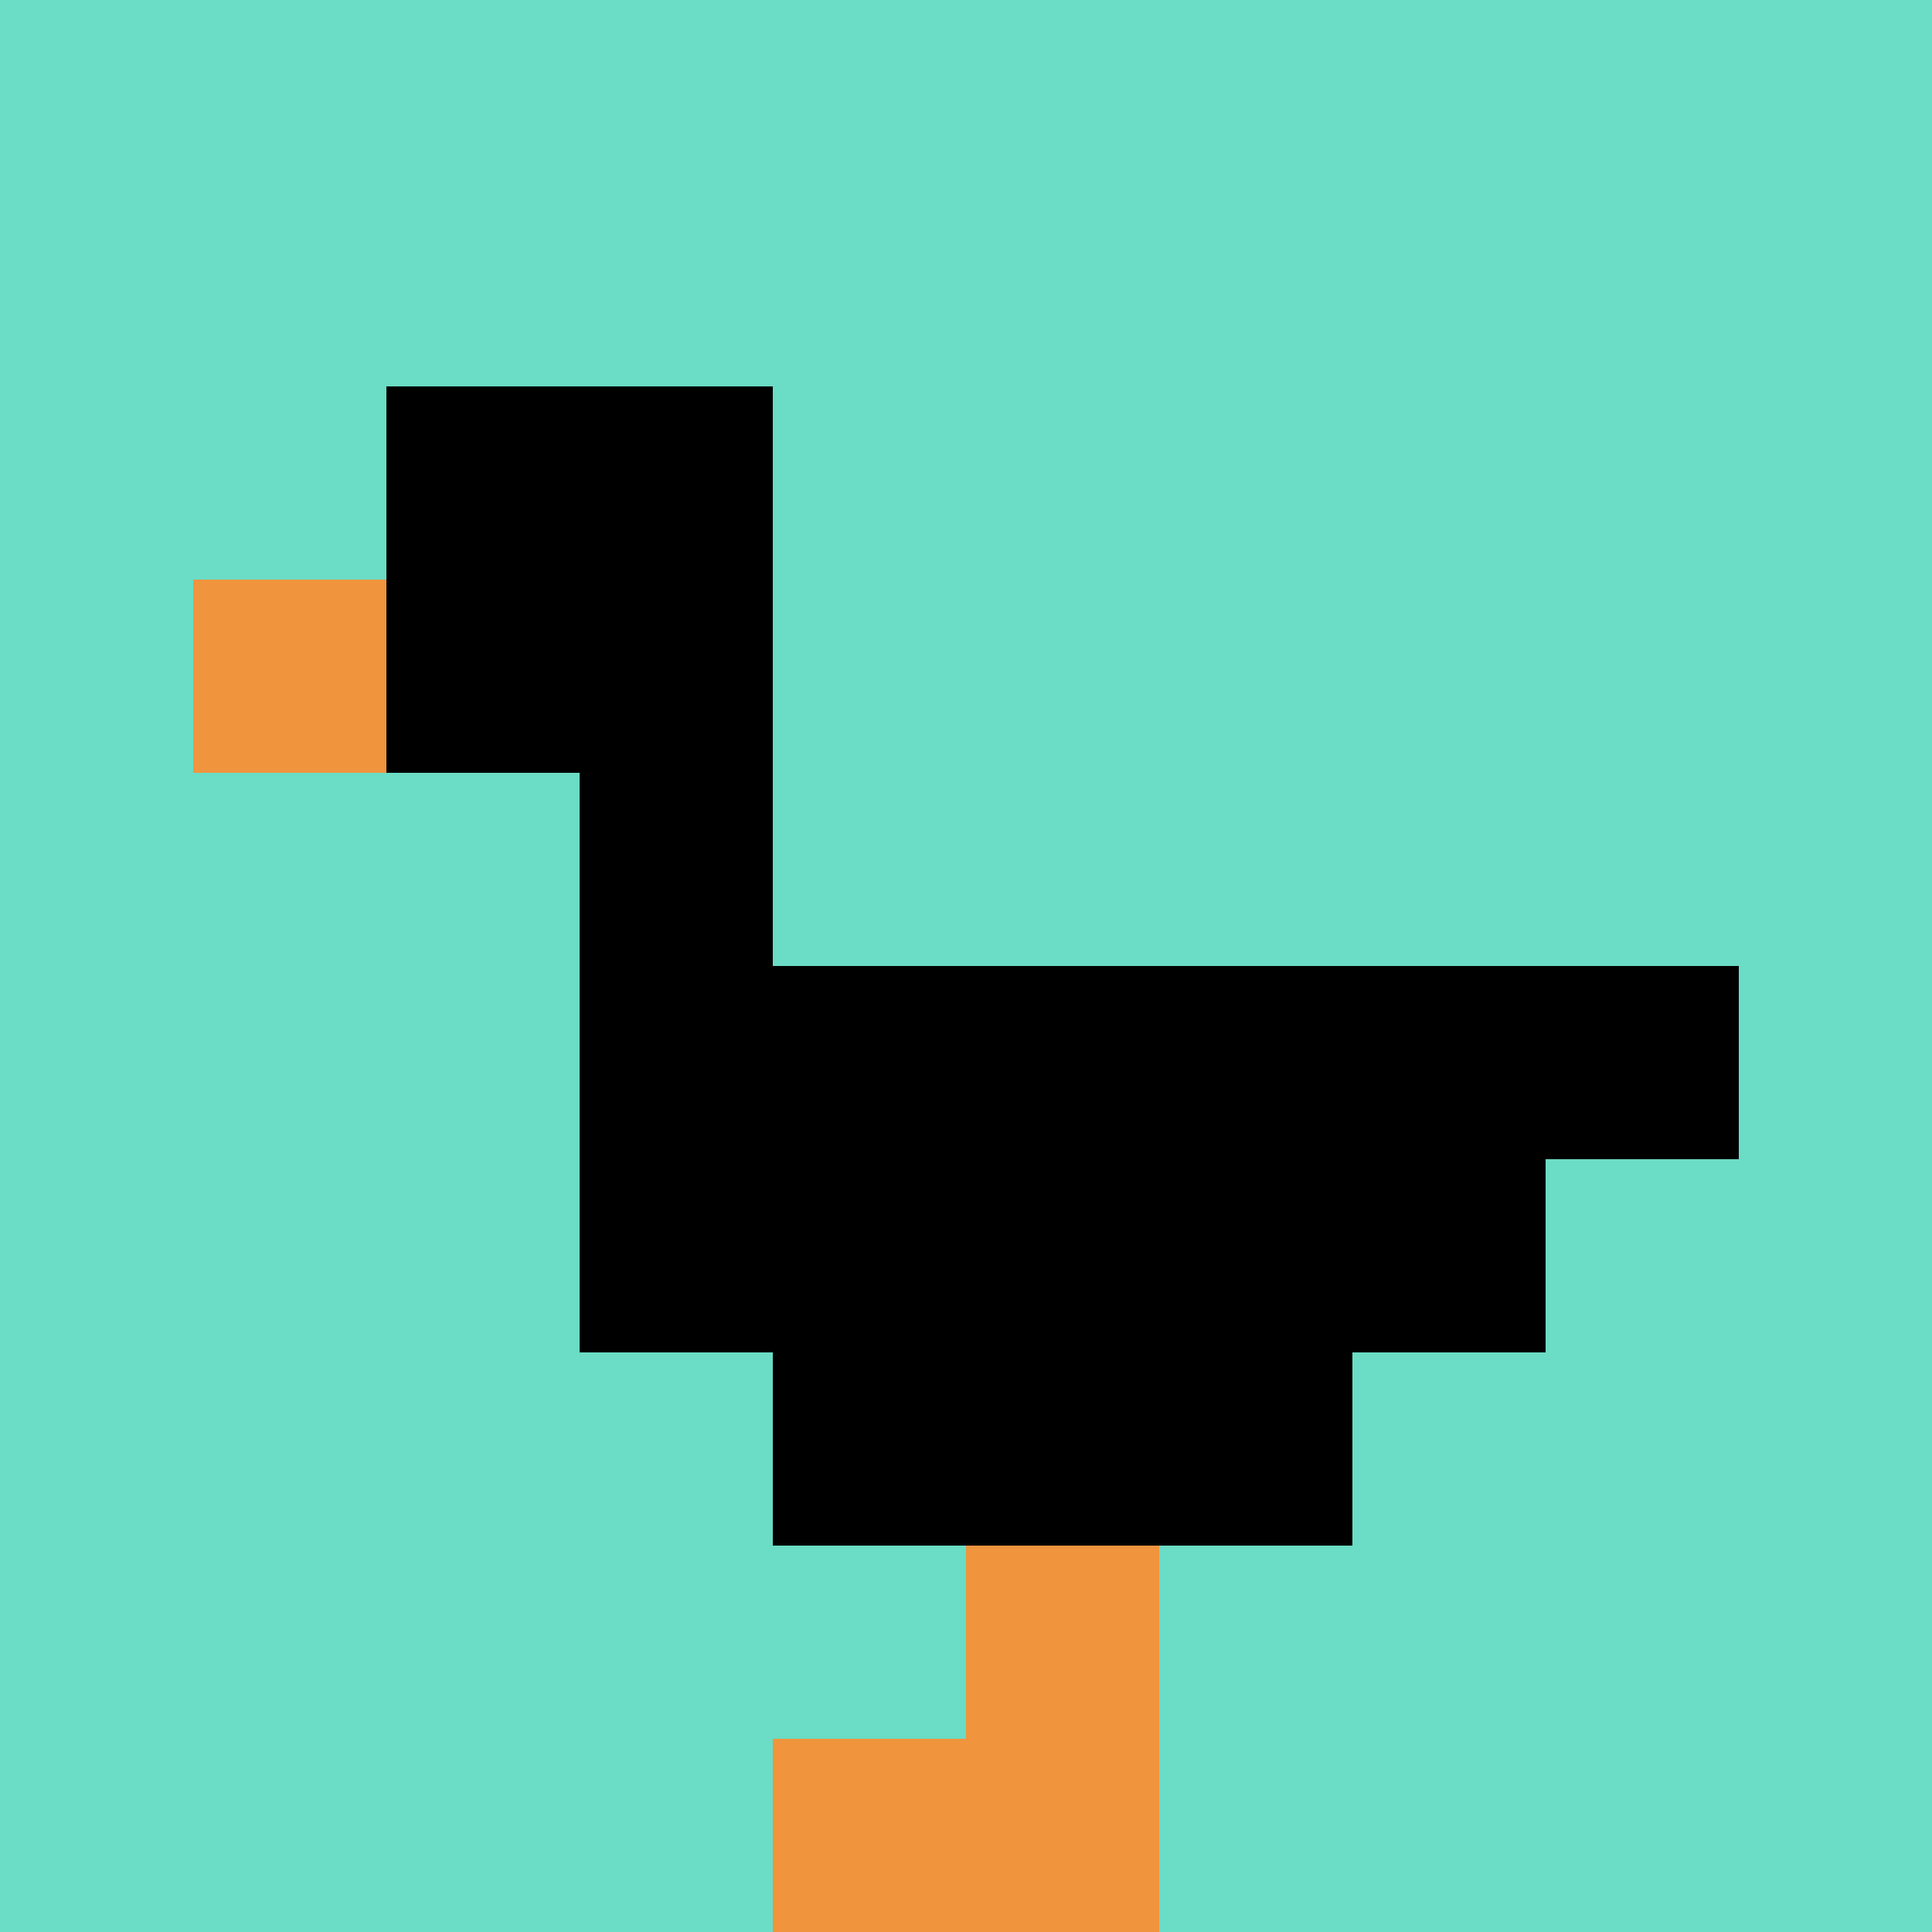
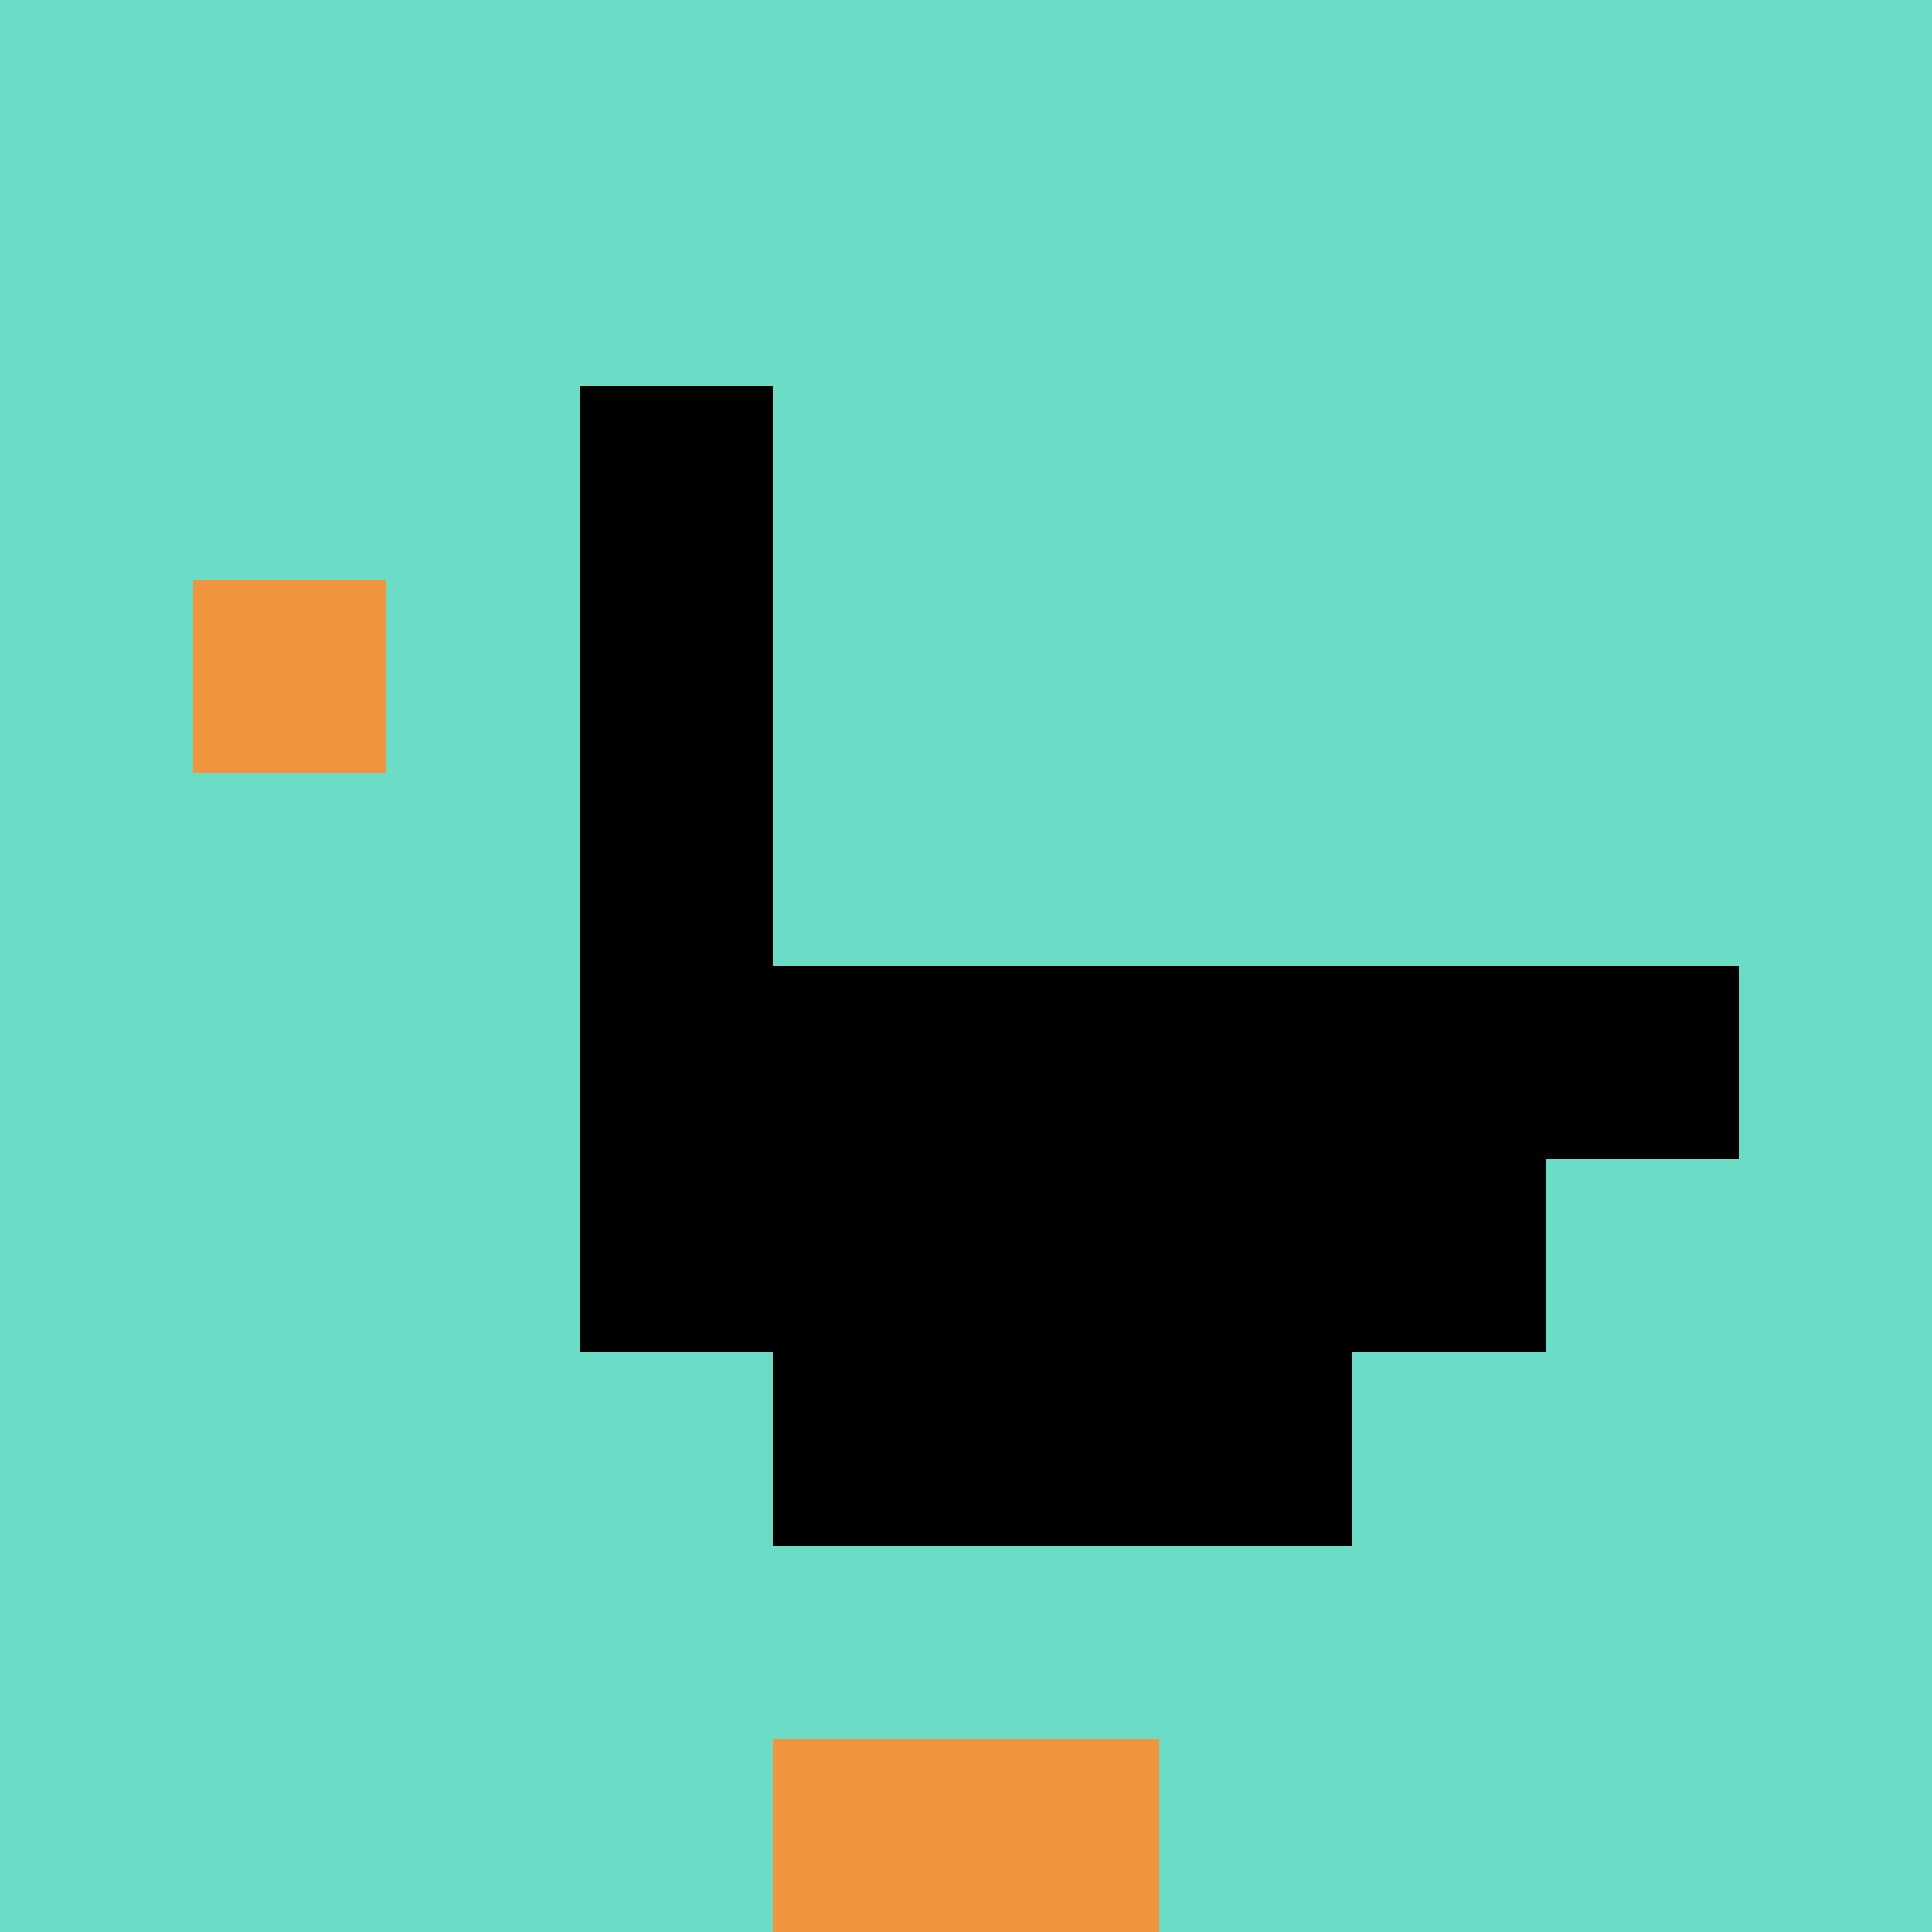
<svg xmlns="http://www.w3.org/2000/svg" version="1.1" width="1034" height="1034">
  <title>'goose-pfp-537581' by Dmitri Cherniak</title>
  <desc>seed=537581
backgroundColor=#ffffff
padding=20
innerPadding=0
timeout=500
dimension=1
border=false
Save=function(){return n.handleSave()}
frame=19

Rendered at Sun Sep 15 2024 23:12:50 GMT+0800 (中国标准时间)
Generated in &lt;1ms
</desc>
  <defs />
  <rect width="100%" height="100%" fill="#ffffff" />
  <g>
    <g id="0-0">
      <rect x="0" y="0" height="1034" width="1034" fill="#6BDCC5" />
      <g>
-         <rect id="0-0-2-2-2-2" x="206.8" y="206.8" width="206.8" height="206.8" fill="#000000" />
        <rect id="0-0-3-2-1-4" x="310.2" y="206.8" width="103.4" height="413.6" fill="#000000" />
        <rect id="0-0-4-5-5-1" x="413.6" y="517" width="517" height="103.4" fill="#000000" />
        <rect id="0-0-3-5-5-2" x="310.2" y="517" width="517" height="206.8" fill="#000000" />
        <rect id="0-0-4-5-3-3" x="413.6" y="517" width="310.2" height="310.2" fill="#000000" />
        <rect id="0-0-1-3-1-1" x="103.4" y="310.2" width="103.4" height="103.4" fill="#F0943E" />
-         <rect id="0-0-5-8-1-2" x="517" y="827.2" width="103.4" height="206.8" fill="#F0943E" />
        <rect id="0-0-4-9-2-1" x="413.6" y="930.6" width="206.8" height="103.4" fill="#F0943E" />
      </g>
      <rect x="0" y="0" stroke="white" stroke-width="0" height="1034" width="1034" fill="none" />
    </g>
  </g>
</svg>